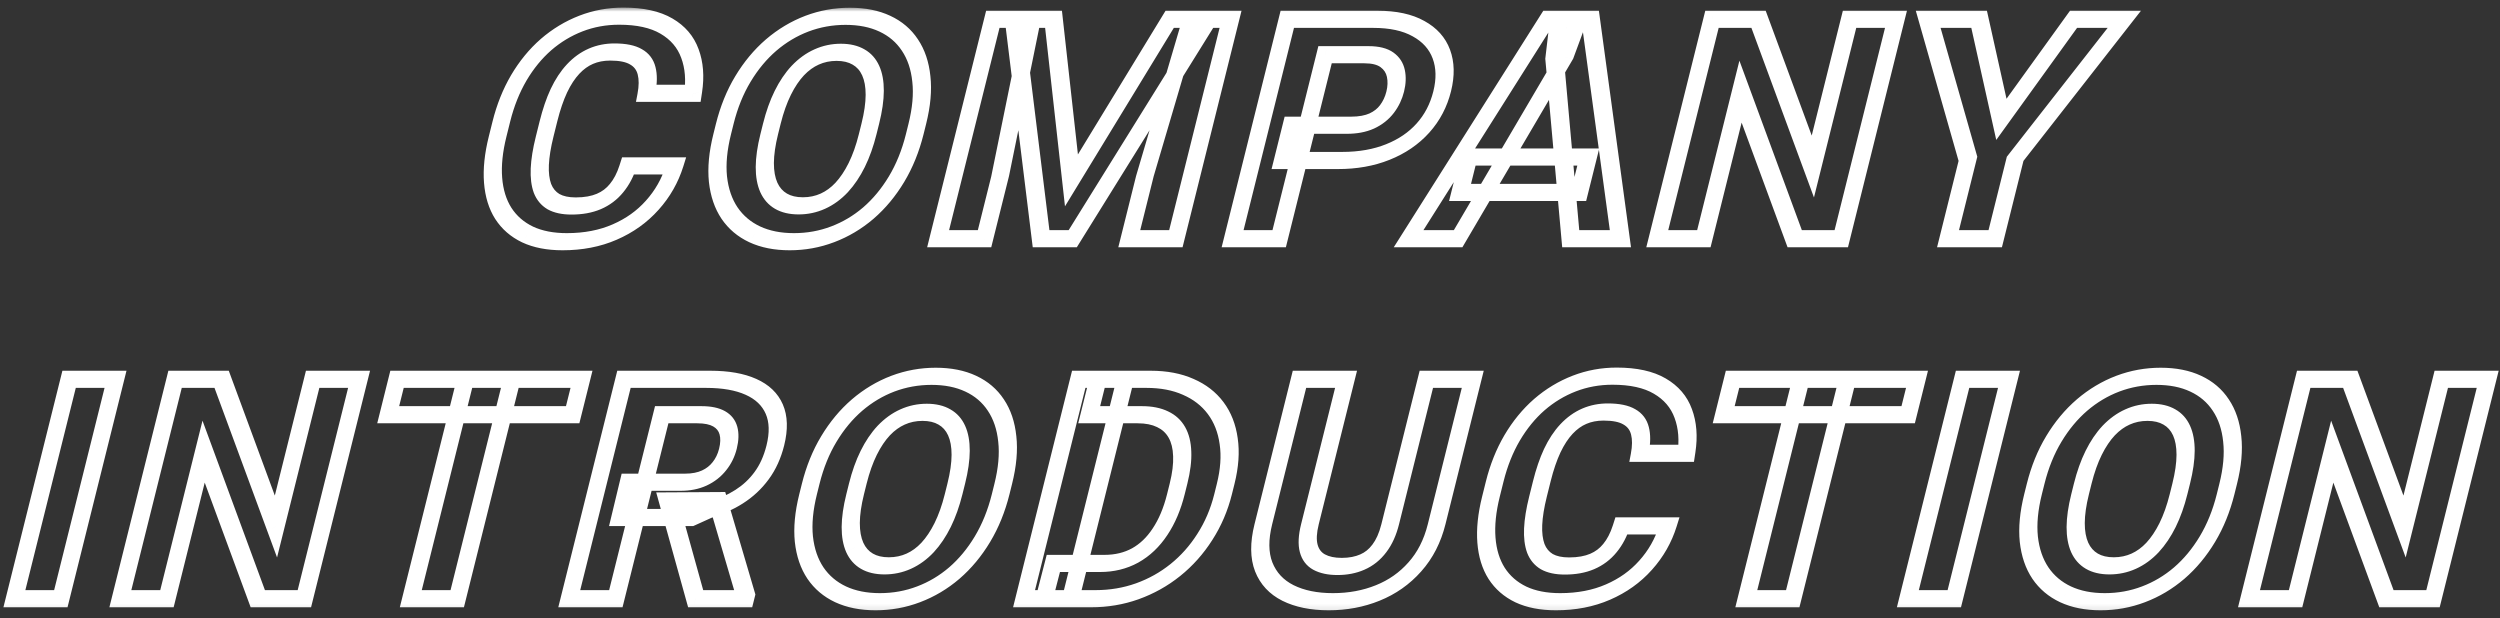
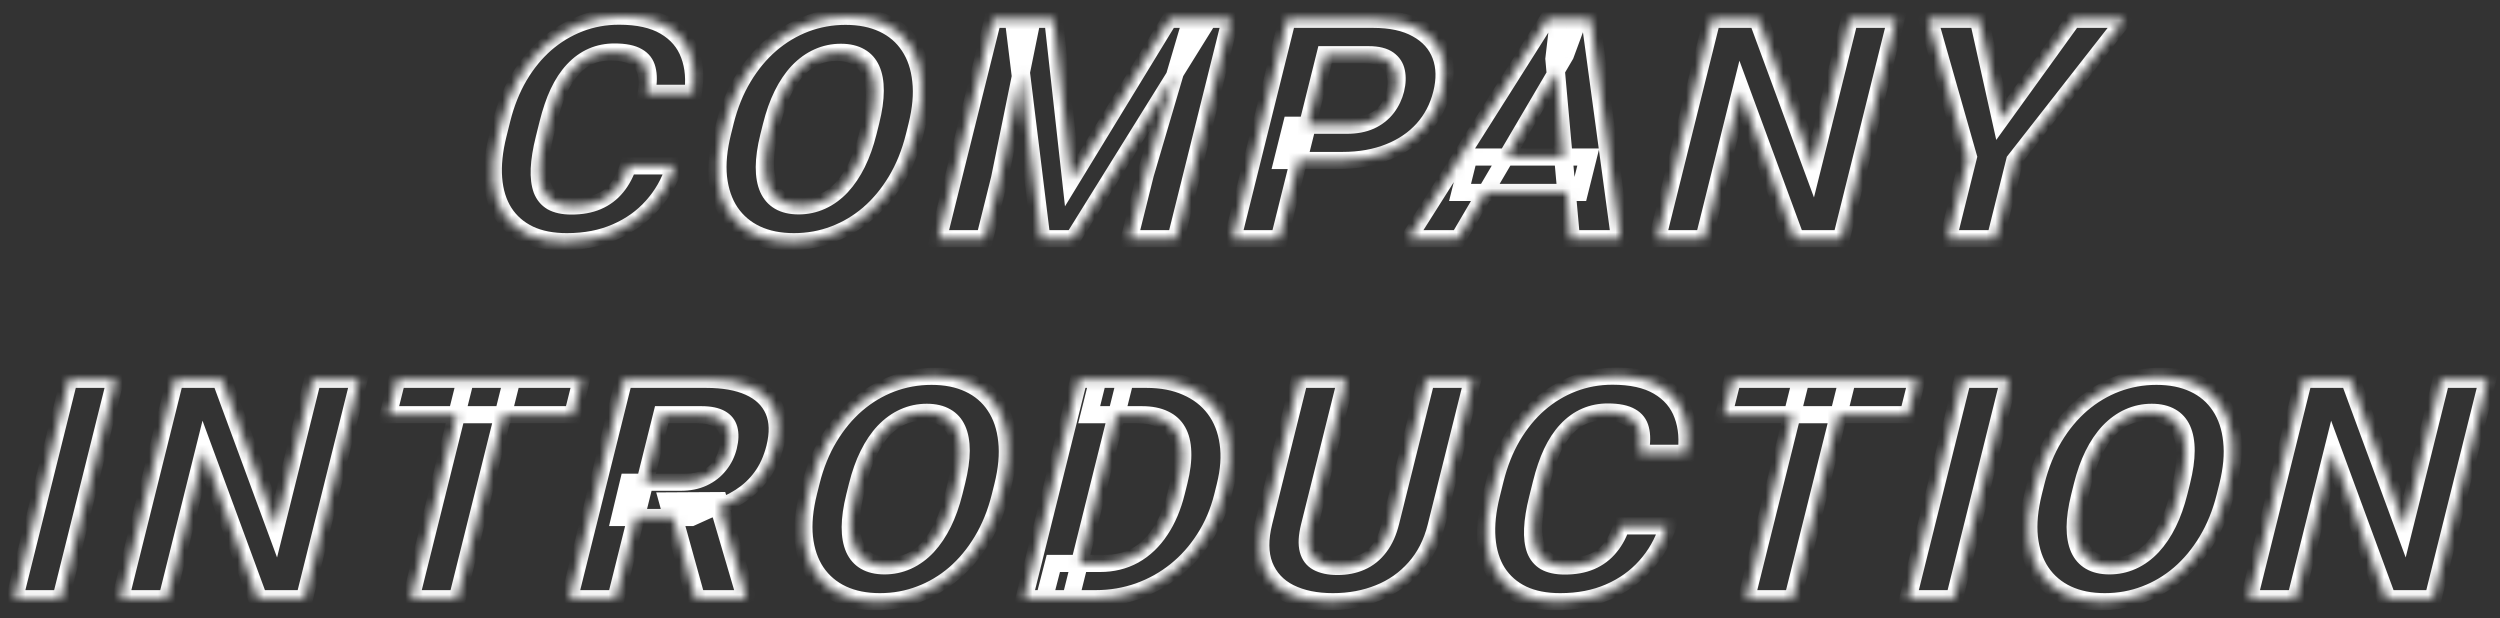
<svg xmlns="http://www.w3.org/2000/svg" width="283" height="70" viewBox="0 0 283 70" fill="none">
  <rect x="0" y="0" width="283" height="70" fill="#333333" stroke="none" />
  <mask id="path-1-outside-1_806_2645" maskUnits="userSpaceOnUse" x="-0.628" y="0.822" width="294.176" height="68.891" fill="black">
-     <rect fill="white" x="-0.628" y="0.822" width="294.176" height="68.891" />
    <path d="M71.11 18.782H76.366C75.844 20.453 74.999 21.937 73.832 23.233C72.677 24.53 71.259 25.542 69.578 26.269C67.908 26.997 66.024 27.361 63.926 27.361C62.286 27.361 60.883 27.088 59.718 26.542C58.557 25.985 57.642 25.189 56.974 24.154C56.318 23.12 55.932 21.869 55.818 20.402C55.703 18.935 55.872 17.292 56.326 15.473L56.755 13.75C57.209 11.931 57.865 10.288 58.723 8.821C59.595 7.343 60.623 6.086 61.807 5.052C63.003 4.017 64.32 3.221 65.76 2.664C67.2 2.107 68.722 1.828 70.328 1.828C72.46 1.828 74.166 2.203 75.444 2.954C76.733 3.704 77.618 4.739 78.097 6.058C78.589 7.377 78.707 8.878 78.451 10.561H73.178C73.369 9.56 73.375 8.713 73.196 8.019C73.02 7.314 72.619 6.786 71.992 6.433C71.38 6.069 70.487 5.887 69.316 5.887C68.437 5.887 67.629 6.047 66.894 6.365C66.158 6.683 65.487 7.167 64.88 7.815C64.273 8.463 63.735 9.282 63.266 10.271C62.811 11.249 62.419 12.397 62.09 13.716L61.652 15.473C61.332 16.758 61.149 17.889 61.105 18.867C61.063 19.834 61.164 20.652 61.407 21.323C61.664 21.983 62.078 22.483 62.649 22.824C63.235 23.154 63.997 23.319 64.934 23.319C66.036 23.319 66.987 23.148 67.787 22.807C68.586 22.466 69.257 21.96 69.8 21.289C70.354 20.618 70.791 19.782 71.11 18.782ZM103.839 14.023L103.546 15.2C103.075 17.087 102.389 18.782 101.487 20.283C100.586 21.784 99.523 23.063 98.298 24.12C97.076 25.166 95.728 25.968 94.253 26.525C92.79 27.082 91.25 27.361 89.633 27.361C88.027 27.361 86.626 27.082 85.429 26.525C84.244 25.968 83.295 25.166 82.583 24.12C81.874 23.063 81.437 21.784 81.272 20.283C81.119 18.782 81.278 17.087 81.749 15.2L82.042 14.023C82.516 12.124 83.202 10.43 84.1 8.94C85.002 7.439 86.065 6.16 87.29 5.103C88.526 4.045 89.876 3.238 91.339 2.681C92.814 2.124 94.354 1.845 95.959 1.845C97.576 1.845 98.978 2.124 100.163 2.681C101.36 3.238 102.307 4.045 103.005 5.103C103.714 6.16 104.145 7.439 104.298 8.94C104.465 10.43 104.312 12.124 103.839 14.023ZM98.219 15.2L98.521 13.989C98.85 12.67 99.016 11.51 99.02 10.51C99.023 9.509 98.87 8.668 98.559 7.985C98.249 7.303 97.791 6.791 97.184 6.45C96.581 6.098 95.834 5.922 94.943 5.922C94.052 5.922 93.217 6.098 92.438 6.45C91.673 6.791 90.966 7.303 90.315 7.985C89.676 8.668 89.109 9.509 88.614 10.51C88.118 11.51 87.706 12.67 87.377 13.989L87.075 15.2C86.749 16.508 86.583 17.667 86.576 18.679C86.573 19.68 86.725 20.527 87.033 21.221C87.343 21.903 87.8 22.42 88.404 22.773C89.007 23.125 89.754 23.302 90.645 23.302C91.535 23.302 92.37 23.125 93.15 22.773C93.929 22.42 94.638 21.903 95.277 21.221C95.919 20.527 96.487 19.68 96.983 18.679C97.481 17.667 97.893 16.508 98.219 15.2ZM114.795 2.186H119.26L121.288 20.419L132.409 2.186H136.873L121.436 27.02H117.85L114.795 2.186ZM112.387 2.186H116.834L113.212 19.959L111.451 27.02H106.195L112.387 2.186ZM134.834 2.186H139.299L133.108 27.02H127.834L129.595 19.959L134.834 2.186ZM151.705 18.168H145.183L146.178 14.177H152.7C153.707 14.177 154.567 14.017 155.28 13.699C155.995 13.369 156.571 12.915 157.008 12.335C157.446 11.755 157.756 11.101 157.937 10.373C158.121 9.634 158.146 8.946 158.012 8.309C157.878 7.673 157.543 7.161 157.006 6.774C156.47 6.388 155.698 6.194 154.69 6.194H149.996L144.804 27.02H139.531L145.722 2.186H155.689C157.693 2.186 159.322 2.539 160.576 3.244C161.844 3.937 162.706 4.898 163.162 6.126C163.617 7.354 163.648 8.758 163.254 10.339C162.854 11.942 162.128 13.329 161.074 14.501C160.02 15.672 158.693 16.576 157.093 17.213C155.505 17.849 153.708 18.168 151.705 18.168ZM177.155 6.433L165.061 27.02H159.454L175.155 2.186H178.723L177.155 6.433ZM177.805 27.02L175.96 6.433L176.456 2.186H180.059L183.43 27.02H177.805ZM179.794 17.775L178.794 21.784H165.277L166.276 17.775H179.794ZM214.625 2.186L208.433 27.02H203.16L197.027 10.373L192.877 27.02H187.603L193.795 2.186H199.068L205.214 18.85L209.369 2.186H214.625ZM224.036 2.186L226.556 13.511L234.724 2.186H240.472L228.114 17.98L225.86 27.02H220.517L222.77 17.98L218.271 2.186H224.036ZM13.077 42.939L6.886 67.772H1.63L7.821 42.939H13.077ZM40.647 42.939L34.455 67.772H29.182L23.049 51.126L18.898 67.772H13.625L19.817 42.939H25.09L31.236 59.602L35.391 42.939H40.647ZM57.951 42.939L51.759 67.772H46.503L52.695 42.939H57.951ZM65.826 42.939L64.826 46.947H43.944L44.943 42.939H65.826ZM70.632 42.939H80.177C82.133 42.939 83.744 43.223 85.009 43.791C86.285 44.36 87.165 45.201 87.649 46.316C88.133 47.43 88.172 48.8 87.767 50.426C87.435 51.757 86.916 52.899 86.209 53.855C85.516 54.798 84.669 55.589 83.666 56.225C82.678 56.851 81.575 57.351 80.357 57.726L78.474 58.579H70.177L71.137 54.588H77.307C78.233 54.588 79.04 54.429 79.729 54.11C80.418 53.792 80.985 53.349 81.432 52.78C81.89 52.211 82.213 51.552 82.4 50.801C82.598 50.005 82.617 49.318 82.457 48.738C82.297 48.158 81.945 47.714 81.4 47.407C80.856 47.1 80.115 46.947 79.177 46.947H74.906L69.713 67.772H64.44L70.632 42.939ZM78.748 67.772L75.672 56.703L81.253 56.669L84.451 67.533L84.391 67.772H78.748ZM113.566 54.776L113.273 55.952C112.802 57.84 112.116 59.534 111.215 61.035C110.313 62.536 109.25 63.815 108.025 64.873C106.804 65.919 105.455 66.72 103.98 67.278C102.517 67.835 100.977 68.113 99.36 68.113C97.754 68.113 96.353 67.835 95.156 67.278C93.971 66.72 93.022 65.919 92.31 64.873C91.601 63.815 91.165 62.536 91 61.035C90.847 59.534 91.005 57.84 91.476 55.952L91.769 54.776C92.243 52.877 92.929 51.182 93.828 49.693C94.729 48.192 95.792 46.913 97.017 45.855C98.253 44.798 99.603 43.99 101.066 43.433C102.541 42.876 104.081 42.598 105.687 42.598C107.304 42.598 108.705 42.876 109.89 43.433C111.087 43.99 112.034 44.798 112.732 45.855C113.441 46.913 113.872 48.192 114.025 49.693C114.193 51.182 114.04 52.877 113.566 54.776ZM107.947 55.952L108.249 54.741C108.577 53.422 108.744 52.263 108.747 51.262C108.75 50.261 108.597 49.42 108.286 48.738C107.976 48.056 107.518 47.544 106.911 47.203C106.308 46.85 105.561 46.674 104.67 46.674C103.78 46.674 102.945 46.85 102.165 47.203C101.401 47.544 100.693 48.056 100.042 48.738C99.403 49.42 98.836 50.261 98.341 51.262C97.845 52.263 97.433 53.422 97.104 54.741L96.802 55.952C96.476 57.26 96.31 58.42 96.304 59.432C96.3 60.432 96.452 61.279 96.76 61.973C97.07 62.655 97.527 63.173 98.131 63.525C98.734 63.878 99.481 64.054 100.372 64.054C101.263 64.054 102.098 63.878 102.877 63.525C103.656 63.173 104.365 62.655 105.004 61.973C105.646 61.279 106.214 60.432 106.71 59.432C107.208 58.42 107.621 57.26 107.947 55.952ZM123.78 67.772H118.208L119.238 63.781H124.775C126.158 63.781 127.399 63.48 128.499 62.877C129.601 62.263 130.538 61.37 131.311 60.199C132.095 59.028 132.694 57.612 133.108 55.952L133.41 54.741C133.727 53.468 133.866 52.348 133.826 51.381C133.797 50.415 133.596 49.602 133.221 48.942C132.846 48.283 132.308 47.788 131.605 47.459C130.905 47.117 130.045 46.947 129.025 46.947H123.295L124.294 42.939H130.025C131.735 42.939 133.229 43.223 134.505 43.791C135.796 44.349 136.832 45.15 137.615 46.196C138.397 47.242 138.888 48.493 139.087 49.949C139.301 51.393 139.187 53.002 138.745 54.776L138.452 55.952C138.012 57.715 137.324 59.324 136.387 60.779C135.462 62.235 134.347 63.485 133.043 64.531C131.754 65.566 130.318 66.368 128.735 66.936C127.166 67.494 125.514 67.772 123.78 67.772ZM127.388 42.939L121.196 67.772H115.923L122.114 42.939H127.388ZM161.461 42.939H166.717L162.626 59.346C162.15 61.257 161.327 62.866 160.157 64.173C158.999 65.481 157.599 66.465 155.958 67.124C154.329 67.784 152.559 68.113 150.649 68.113C148.739 68.113 147.122 67.784 145.798 67.124C144.486 66.465 143.571 65.481 143.054 64.173C142.548 62.866 142.533 61.257 143.009 59.346L147.1 42.939H152.373L148.282 59.346C148.005 60.461 147.959 61.37 148.147 62.075C148.334 62.781 148.727 63.298 149.324 63.628C149.934 63.957 150.707 64.122 151.644 64.122C152.605 64.122 153.461 63.957 154.211 63.628C154.973 63.298 155.618 62.781 156.145 62.075C156.684 61.37 157.092 60.461 157.37 59.346L161.461 42.939ZM183.557 59.534H188.813C188.291 61.206 187.446 62.69 186.279 63.986C185.124 65.282 183.706 66.294 182.024 67.022C180.355 67.749 178.471 68.113 176.373 68.113C174.733 68.113 173.33 67.84 172.165 67.295C171.003 66.737 170.088 65.942 169.421 64.907C168.765 63.872 168.379 62.621 168.264 61.154C168.15 59.688 168.319 58.045 168.773 56.225L169.202 54.503C169.656 52.683 170.312 51.04 171.169 49.573C172.042 48.095 173.07 46.839 174.254 45.804C175.449 44.769 176.767 43.973 178.207 43.416C179.646 42.859 181.169 42.581 182.774 42.581C184.907 42.581 186.612 42.956 187.89 43.706C189.18 44.457 190.064 45.491 190.544 46.81C191.035 48.129 191.153 49.63 190.898 51.313H185.624C185.815 50.312 185.821 49.465 185.643 48.772C185.467 48.067 185.066 47.538 184.439 47.186C183.826 46.822 182.934 46.64 181.762 46.64C180.883 46.64 180.076 46.799 179.34 47.117C178.605 47.436 177.934 47.919 177.327 48.567C176.72 49.215 176.182 50.034 175.712 51.023C175.258 52.001 174.866 53.15 174.537 54.468L174.099 56.225C173.779 57.51 173.596 58.642 173.551 59.619C173.51 60.586 173.61 61.405 173.853 62.075C174.111 62.735 174.525 63.235 175.096 63.576C175.682 63.906 176.444 64.071 177.381 64.071C178.483 64.071 179.433 63.901 180.233 63.559C181.033 63.218 181.704 62.712 182.246 62.041C182.8 61.37 183.237 60.535 183.557 59.534ZM209.13 42.939L202.938 67.772H197.682L203.874 42.939H209.13ZM217.005 42.939L216.005 46.947H195.122L196.122 42.939H217.005ZM227.418 42.939L221.226 67.772H215.97L222.162 42.939H227.418ZM252.229 54.776L251.936 55.952C251.465 57.84 250.779 59.534 249.878 61.035C248.976 62.536 247.913 63.815 246.689 64.873C245.467 65.919 244.118 66.72 242.644 67.278C241.181 67.835 239.64 68.113 238.023 68.113C236.418 68.113 235.016 67.835 233.819 67.278C232.634 66.72 231.686 65.919 230.974 64.873C230.265 63.815 229.828 62.536 229.663 61.035C229.51 59.534 229.669 57.84 230.139 55.952L230.433 54.776C230.906 52.877 231.592 51.182 232.491 49.693C233.392 48.192 234.456 46.913 235.68 45.855C236.916 44.798 238.266 43.99 239.729 43.433C241.204 42.876 242.744 42.598 244.35 42.598C245.967 42.598 247.368 42.876 248.554 43.433C249.751 43.99 250.698 44.798 251.395 45.855C252.104 46.913 252.535 48.192 252.688 49.693C252.856 51.182 252.703 52.877 252.229 54.776ZM246.61 55.952L246.912 54.741C247.241 53.422 247.407 52.263 247.41 51.262C247.414 50.261 247.26 49.42 246.95 48.738C246.639 48.056 246.181 47.544 245.575 47.203C244.971 46.85 244.224 46.674 243.333 46.674C242.443 46.674 241.608 46.85 240.829 47.203C240.064 47.544 239.356 48.056 238.706 48.738C238.067 49.42 237.5 50.261 237.004 51.262C236.508 52.263 236.096 53.422 235.767 54.741L235.465 55.952C235.139 57.26 234.973 58.42 234.967 59.432C234.964 60.432 235.116 61.279 235.423 61.973C235.734 62.655 236.191 63.173 236.794 63.525C237.398 63.878 238.145 64.054 239.035 64.054C239.926 64.054 240.761 63.878 241.54 63.525C242.319 63.173 243.028 62.655 243.667 61.973C244.309 61.279 244.878 60.432 245.373 59.432C245.872 58.42 246.284 57.26 246.61 55.952ZM281.608 42.939L275.416 67.772H270.143L264.01 51.126L259.859 67.772H254.586L260.778 42.939H266.051L272.197 59.602L276.352 42.939H281.608Z" />
  </mask>
  <path d="M71.11 18.782L71.352 17.811H70.418L70.129 18.716L71.11 18.782ZM76.366 18.782L77.35 18.841L77.671 17.811H76.608L76.366 18.782ZM73.832 23.233L73.116 22.715L73.112 22.72L73.832 23.233ZM69.578 26.269L69.347 25.401L69.344 25.403L69.578 26.269ZM59.718 26.542L59.093 27.43L59.099 27.433L59.718 26.542ZM56.974 24.154L56.057 24.786L56.06 24.79L56.974 24.154ZM58.723 8.821L57.849 8.516L57.847 8.521L58.723 8.821ZM61.807 5.052L61.216 4.411L61.211 4.416L61.807 5.052ZM75.444 2.954L74.763 3.812L74.765 3.813L75.444 2.954ZM78.097 6.058L77.114 6.554L77.116 6.559L78.097 6.058ZM78.451 10.561L78.209 11.531H79.308L79.469 10.469L78.451 10.561ZM73.178 10.561L72.166 10.616L71.991 11.531H72.936L73.178 10.561ZM73.196 8.019L72.191 8.442L72.192 8.448L73.196 8.019ZM71.992 6.433L71.308 7.289L71.316 7.294L71.323 7.298L71.992 6.433ZM63.266 10.271L62.34 10.064L62.336 10.072L63.266 10.271ZM61.105 18.867L60.077 19.055L60.077 19.057L61.105 18.867ZM61.407 21.323L60.423 21.818L60.426 21.826L60.429 21.835L61.407 21.323ZM62.649 22.824L61.964 23.679L61.972 23.684L61.98 23.689L62.649 22.824ZM69.8 21.289L69.045 20.815L69.036 20.826L69.8 21.289ZM70.868 19.752H76.124L76.608 17.811H71.352L70.868 19.752ZM75.383 18.722C74.907 20.246 74.148 21.57 73.116 22.715L74.549 23.752C75.851 22.305 76.781 20.66 77.35 18.841L75.383 18.722ZM73.112 22.72C72.101 23.855 70.856 24.748 69.347 25.401L69.808 27.137C71.662 26.335 73.254 25.205 74.553 23.746L73.112 22.72ZM69.344 25.403C67.866 26.047 66.149 26.391 64.168 26.391L63.684 28.331C65.899 28.331 67.95 27.947 69.811 27.136L69.344 25.403ZM64.168 26.391C62.643 26.391 61.374 26.137 60.337 25.652L59.099 27.433C60.393 28.039 61.929 28.331 63.684 28.331L64.168 26.391ZM60.344 25.654C59.301 25.155 58.485 24.444 57.888 23.518L56.06 24.79C56.798 25.934 57.812 26.815 59.093 27.43L60.344 25.654ZM57.891 23.523C57.305 22.599 56.95 21.467 56.844 20.108L54.791 20.696C54.915 22.271 55.331 23.64 56.057 24.786L57.891 23.523ZM56.844 20.108C56.738 18.752 56.893 17.21 57.326 15.473H55.326C54.852 17.374 54.668 19.119 54.791 20.696L56.844 20.108ZM57.326 15.473L57.755 13.75H55.755L55.326 15.473H57.326ZM57.755 13.75C58.188 12.015 58.807 10.476 59.599 9.121L57.847 8.521C56.923 10.1 56.23 11.847 55.755 13.75H57.755ZM59.596 9.126C60.407 7.753 61.345 6.613 62.404 5.688L61.211 4.416C59.902 5.56 58.784 6.933 57.849 8.516L59.596 9.126ZM62.398 5.692C63.471 4.764 64.65 4.052 65.942 3.551L65.577 1.776C63.991 2.39 62.534 3.27 61.216 4.411L62.398 5.692ZM65.942 3.551C67.224 3.055 68.601 2.798 70.086 2.798L70.57 0.858C68.843 0.858 67.175 1.158 65.577 1.776L65.942 3.551ZM70.086 2.798C72.101 2.798 73.641 3.153 74.763 3.812L76.124 2.096C74.69 1.253 72.82 0.858 70.57 0.858L70.086 2.798ZM74.765 3.813C75.919 4.485 76.694 5.398 77.114 6.554L79.08 5.562C78.541 4.08 77.546 2.923 76.122 2.094L74.765 3.813ZM77.116 6.559C77.557 7.742 77.668 9.1 77.433 10.652L79.469 10.469C79.745 8.656 79.621 7.012 79.078 5.557L77.116 6.559ZM78.693 9.59H73.42L72.936 11.531H78.209L78.693 9.59ZM74.19 10.506C74.398 9.412 74.416 8.43 74.2 7.591L72.192 8.448C72.333 8.996 72.339 9.708 72.166 10.616L74.19 10.506ZM74.202 7.597C73.979 6.702 73.46 6.017 72.661 5.568L71.323 7.298C71.778 7.554 72.062 7.927 72.191 8.442L74.202 7.597ZM72.676 5.577C71.892 5.111 70.822 4.917 69.558 4.917L69.074 6.858C70.153 6.858 70.867 7.027 71.308 7.289L72.676 5.577ZM69.558 4.917C68.554 4.917 67.582 5.099 66.663 5.497L67.125 7.233C67.677 6.994 68.32 6.858 69.074 6.858L69.558 4.917ZM66.663 5.497C65.737 5.898 64.908 6.501 64.182 7.277L65.578 8.353C66.066 7.832 66.58 7.469 67.125 7.233L66.663 5.497ZM64.182 7.277C63.457 8.05 62.85 8.99 62.34 10.064L64.191 10.478C64.62 9.573 65.089 8.875 65.578 8.353L64.182 7.277ZM62.336 10.072C61.843 11.132 61.431 12.35 61.09 13.716H63.09C63.407 12.444 63.778 11.365 64.195 10.47L62.336 10.072ZM61.09 13.716L60.652 15.473H62.652L63.09 13.716H61.09ZM60.652 15.473C60.32 16.804 60.125 18 60.077 19.055L62.133 18.679C62.174 17.778 62.343 16.712 62.652 15.473H60.652ZM60.077 19.057C60.032 20.104 60.138 21.032 60.423 21.818L62.39 20.828C62.189 20.273 62.094 19.563 62.133 18.677L60.077 19.057ZM60.429 21.835C60.739 22.628 61.248 23.252 61.964 23.679L63.335 21.969C62.908 21.714 62.589 21.337 62.384 20.811L60.429 21.835ZM61.98 23.689C62.716 24.103 63.636 24.289 64.692 24.289L65.176 22.348C64.358 22.348 63.754 22.204 63.319 21.959L61.98 23.689ZM64.692 24.289C65.892 24.289 67.01 24.104 68.011 23.678L67.562 21.936C66.963 22.192 66.18 22.348 65.176 22.348L64.692 24.289ZM68.011 23.678C69.016 23.249 69.876 22.602 70.563 21.752L69.036 20.826C68.639 21.318 68.157 21.683 67.562 21.936L68.011 23.678ZM70.554 21.763C71.238 20.934 71.739 19.95 72.092 18.848L70.129 18.716C69.842 19.615 69.469 20.302 69.045 20.815L70.554 21.763ZM98.298 24.12L98.884 24.766L98.888 24.762L98.298 24.12ZM94.253 26.525L94.081 25.634L94.077 25.635L94.253 26.525ZM85.429 26.525L84.809 27.415L84.812 27.417L85.429 26.525ZM82.583 24.12L81.676 24.766L81.679 24.77L82.583 24.12ZM81.272 20.283L80.248 20.596L80.249 20.602L81.272 20.283ZM84.1 8.94L84.968 9.256L84.969 9.254L84.1 8.94ZM87.29 5.103L86.705 4.457L86.7 4.461L87.29 5.103ZM91.339 2.681L91.166 1.789L91.163 1.791L91.339 2.681ZM100.163 2.681L99.543 3.571L99.546 3.572L100.163 2.681ZM103.005 5.103L102.094 5.745L102.097 5.749L103.005 5.103ZM104.298 8.94L103.273 9.254L103.274 9.262L104.298 8.94ZM97.184 6.45L96.505 7.309L96.515 7.315L97.184 6.45ZM92.438 6.45L92.683 7.312L92.689 7.309L92.438 6.45ZM90.315 7.985L89.626 7.438L89.617 7.447L90.315 7.985ZM86.576 18.679L85.548 18.902L85.548 18.905L86.576 18.679ZM87.033 21.221L86.068 21.762L86.071 21.768L87.033 21.221ZM95.277 21.221L95.975 21.759L95.981 21.753L95.277 21.221ZM96.983 18.679L97.899 18.905L97.9 18.902L96.983 18.679ZM102.839 14.023L102.546 15.2H104.546L104.839 14.023H102.839ZM102.546 15.2C102.097 17.001 101.45 18.587 100.619 19.97L102.356 20.596C103.328 18.977 104.053 17.174 104.546 15.2H102.546ZM100.619 19.97C99.781 21.364 98.808 22.528 97.708 23.479L98.888 24.762C100.237 23.597 101.391 22.203 102.356 20.596L100.619 19.97ZM97.713 23.475C96.615 24.414 95.408 25.132 94.081 25.634L94.426 27.417C96.048 26.804 97.537 25.919 98.884 24.766L97.713 23.475ZM94.077 25.635C92.769 26.133 91.371 26.391 89.875 26.391L89.391 28.331C91.128 28.331 92.811 28.031 94.429 27.415L94.077 25.635ZM89.875 26.391C88.391 26.391 87.12 26.134 86.046 25.634L84.812 27.417C86.132 28.031 87.664 28.331 89.391 28.331L89.875 26.391ZM86.049 25.635C84.982 25.133 84.13 24.414 83.488 23.47L81.679 24.77C82.46 25.919 83.506 26.803 84.809 27.415L86.049 25.635ZM83.49 23.474C82.853 22.523 82.45 21.358 82.296 19.963L80.249 20.602C80.425 22.209 80.896 23.603 81.676 24.766L83.49 23.474ZM82.297 19.97C82.156 18.587 82.3 17.001 82.749 15.2H80.749C80.257 17.174 80.083 18.977 80.248 20.596L82.297 19.97ZM82.749 15.2L83.042 14.023H81.042L80.749 15.2H82.749ZM83.042 14.023C83.494 12.21 84.141 10.625 84.968 9.256L83.233 8.625C82.262 10.235 81.537 12.038 81.042 14.023H83.042ZM84.969 9.254C85.807 7.859 86.779 6.695 87.88 5.745L86.7 4.461C85.351 5.626 84.197 7.02 83.232 8.627L84.969 9.254ZM87.875 5.749C88.99 4.795 90.2 4.072 91.515 3.571L91.163 1.791C89.551 2.404 88.062 3.296 86.705 4.457L87.875 5.749ZM91.511 3.572C92.835 3.072 94.234 2.815 95.717 2.815L96.201 0.875C94.474 0.875 92.793 1.175 91.166 1.789L91.511 3.572ZM95.717 2.815C97.214 2.815 98.483 3.073 99.543 3.571L100.783 1.791C99.472 1.175 97.939 0.875 96.201 0.875L95.717 2.815ZM99.546 3.572C100.621 4.073 101.468 4.795 102.094 5.745L103.915 4.461C103.146 3.296 102.099 2.403 100.78 1.789L99.546 3.572ZM102.097 5.749C102.734 6.699 103.131 7.861 103.273 9.254L105.322 8.627C105.158 7.018 104.693 5.622 103.912 4.457L102.097 5.749ZM103.274 9.262C103.428 10.63 103.291 12.212 102.839 14.023H104.839C105.334 12.036 105.503 10.23 105.321 8.619L103.274 9.262ZM99.219 15.2L99.521 13.989H97.521L97.219 15.2H99.219ZM99.521 13.989C99.864 12.614 100.045 11.376 100.049 10.284L97.991 10.735C97.988 11.644 97.836 12.726 97.521 13.989H99.521ZM100.049 10.284C100.052 9.196 99.886 8.239 99.521 7.438L97.597 8.533C97.854 9.096 97.994 9.822 97.991 10.735L100.049 10.284ZM99.521 7.438C99.156 6.635 98.603 6.007 97.853 5.585L96.515 7.315C96.978 7.575 97.342 7.971 97.597 8.533L99.521 7.438ZM97.864 5.591C97.118 5.156 96.215 4.951 95.185 4.951L94.701 6.892C95.453 6.892 96.043 7.04 96.505 7.309L97.864 5.591ZM95.185 4.951C94.155 4.951 93.15 5.156 92.187 5.591L92.689 7.309C93.285 7.04 93.95 6.892 94.701 6.892L95.185 4.951ZM92.194 5.588C91.245 6.011 90.388 6.638 89.626 7.438L91.004 8.533C91.543 7.968 92.101 7.571 92.683 7.312L92.194 5.588ZM89.617 7.447C88.87 8.246 88.234 9.199 87.697 10.284L89.53 10.735C89.984 9.819 90.483 9.089 91.013 8.524L89.617 7.447ZM87.697 10.284C87.156 11.376 86.72 12.614 86.377 13.989H88.377C88.692 12.726 89.08 11.644 89.53 10.735L87.697 10.284ZM86.377 13.989L86.075 15.2H88.075L88.377 13.989H86.377ZM86.075 15.2C85.735 16.564 85.555 17.801 85.548 18.902L87.605 18.457C87.611 17.534 87.763 16.451 88.075 15.2H86.075ZM85.548 18.905C85.544 19.993 85.709 20.953 86.068 21.762L87.998 20.68C87.741 20.101 87.602 19.367 87.605 18.454L85.548 18.905ZM86.071 21.768C86.435 22.569 86.983 23.199 87.724 23.632L89.083 21.914C88.617 21.642 88.251 21.237 87.995 20.673L86.071 21.768ZM87.724 23.632C88.47 24.067 89.373 24.272 90.403 24.272L90.887 22.331C90.135 22.331 89.545 22.183 89.083 21.914L87.724 23.632ZM90.403 24.272C91.433 24.272 92.438 24.067 93.401 23.632L92.899 21.914C92.302 22.183 91.638 22.331 90.887 22.331L90.403 24.272ZM93.401 23.632C94.36 23.198 95.22 22.565 95.975 21.759L94.579 20.683C94.056 21.241 93.498 21.643 92.899 21.914L93.401 23.632ZM95.981 21.753C96.727 20.946 97.362 19.989 97.899 18.905L96.066 18.454C95.612 19.371 95.11 20.108 94.573 20.689L95.981 21.753ZM97.9 18.902C98.443 17.801 98.879 16.564 99.219 15.2H97.219C96.908 16.451 96.52 17.534 96.065 18.457L97.9 18.902ZM114.795 2.186L115.037 1.216H113.613L113.773 2.516L114.795 2.186ZM119.26 2.186L120.284 1.866L120.212 1.216H119.502L119.26 2.186ZM121.288 20.419L120.265 20.739L120.556 23.357L122.152 20.739L121.288 20.419ZM132.409 2.186L132.651 1.216H131.941L131.545 1.866L132.409 2.186ZM136.873 2.186L137.732 2.516L138.54 1.216H137.115L136.873 2.186ZM121.436 27.02L121.194 27.99H121.896L122.294 27.349L121.436 27.02ZM117.85 27.02L116.827 27.349L116.906 27.99H117.608L117.85 27.02ZM112.387 2.186L112.629 1.216H111.629L111.387 2.186H112.387ZM116.834 2.186L117.844 2.143L118.033 1.216H117.076L116.834 2.186ZM113.212 19.959H114.212L114.217 19.937L114.222 19.916L113.212 19.959ZM111.451 27.02L111.209 27.99H112.209L112.451 27.02H111.451ZM106.195 27.02H105.195L104.954 27.99H105.954L106.195 27.02ZM134.834 2.186L135.076 1.216H134.12L133.846 2.143L134.834 2.186ZM139.299 2.186H140.299L140.541 1.216H139.541L139.299 2.186ZM133.108 27.02L132.866 27.99H133.866L134.108 27.02H133.108ZM127.834 27.02H126.834L126.592 27.99H127.592L127.834 27.02ZM129.595 19.959L128.606 19.916L128.6 19.937L128.595 19.959H129.595ZM114.553 3.157H119.018L119.502 1.216H115.037L114.553 3.157ZM118.236 2.507L120.265 20.739L122.312 20.099L120.284 1.866L118.236 2.507ZM122.152 20.739L133.273 2.507L131.545 1.866L120.424 20.099L122.152 20.739ZM132.167 3.157H136.632L137.115 1.216H132.651L132.167 3.157ZM136.015 1.857L120.577 26.69L122.294 27.349L137.732 2.516L136.015 1.857ZM121.678 26.049H118.092L117.608 27.99H121.194L121.678 26.049ZM118.872 26.69L115.818 1.857L113.773 2.516L116.827 27.349L118.872 26.69ZM112.145 3.157H116.593L117.076 1.216H112.629L112.145 3.157ZM115.825 2.229L112.202 20.001L114.222 19.916L117.844 2.143L115.825 2.229ZM112.212 19.959L110.451 27.02H112.451L114.212 19.959H112.212ZM111.693 26.049H106.437L105.954 27.99H111.209L111.693 26.049ZM107.195 27.02L113.387 2.186H111.387L105.195 27.02H107.195ZM134.593 3.157H139.057L139.541 1.216H135.076L134.593 3.157ZM138.299 2.186L132.108 27.02H134.108L140.299 2.186H138.299ZM133.35 26.049H128.076L127.592 27.99H132.866L133.35 26.049ZM128.834 27.02L130.595 19.959H128.595L126.834 27.02H128.834ZM130.583 20.001L135.823 2.229L133.846 2.143L128.606 19.916L130.583 20.001ZM145.183 18.168H144.183L143.941 19.138H144.941L145.183 18.168ZM146.178 14.177L146.42 13.206H145.42L145.178 14.177H146.178ZM155.28 13.699L155.525 14.56L155.532 14.557L155.54 14.554L155.28 13.699ZM149.996 6.194L150.238 5.224H149.238L148.996 6.194H149.996ZM144.804 27.02L144.562 27.99H145.562L145.804 27.02H144.804ZM139.531 27.02H138.531L138.289 27.99H139.289L139.531 27.02ZM145.722 2.186L145.964 1.216H144.964L144.722 2.186H145.722ZM160.576 3.244L159.907 4.109L159.915 4.113L160.576 3.244ZM157.093 17.213L156.899 16.329L156.896 16.331L157.093 17.213ZM151.946 17.197H145.425L144.941 19.138H151.463L151.946 17.197ZM146.183 18.168L147.178 14.177H145.178L144.183 18.168H146.183ZM145.936 15.147H152.458L152.942 13.206H146.42L145.936 15.147ZM152.458 15.147C153.563 15.147 154.601 14.974 155.525 14.56L155.034 12.838C154.534 13.061 153.851 13.206 152.942 13.206L152.458 15.147ZM155.54 14.554C156.445 14.136 157.214 13.538 157.8 12.762L156.217 11.908C155.928 12.291 155.544 12.602 155.02 12.844L155.54 14.554ZM157.8 12.762C158.35 12.033 158.723 11.23 158.937 10.373H156.937C156.788 10.972 156.542 11.476 156.217 11.908L157.8 12.762ZM158.937 10.373C159.153 9.506 159.186 8.682 159.024 7.914L157 8.705C157.107 9.21 157.089 9.762 156.937 10.373H158.937ZM159.024 7.914C158.851 7.094 158.416 6.438 157.744 5.953L156.269 7.595C156.669 7.884 156.905 8.251 157 8.705L159.024 7.914ZM157.744 5.953C157.033 5.441 156.064 5.224 154.932 5.224L154.448 7.165C155.331 7.165 155.907 7.335 156.269 7.595L157.744 5.953ZM154.932 5.224H150.238L149.755 7.165H154.448L154.932 5.224ZM148.996 6.194L143.804 27.02H145.804L150.996 6.194H148.996ZM145.046 26.049H139.773L139.289 27.99H144.562L145.046 26.049ZM140.531 27.02L146.722 2.186H144.722L138.531 27.02H140.531ZM145.48 3.157H155.447L155.931 1.216H145.964L145.48 3.157ZM155.447 3.157C157.332 3.157 158.803 3.488 159.907 4.109L161.245 2.379C159.841 1.589 158.054 1.216 155.931 1.216L155.447 3.157ZM159.915 4.113C161.047 4.732 161.789 5.571 162.18 6.627L164.143 5.626C163.624 4.225 162.642 3.143 161.237 2.374L159.915 4.113ZM162.18 6.627C162.574 7.688 162.609 8.916 162.254 10.339H164.254C164.687 8.601 164.661 7.02 164.143 5.626L162.18 6.627ZM162.254 10.339C161.893 11.789 161.251 12.99 160.357 13.983L161.79 15.018C163.005 13.669 163.816 12.096 164.254 10.339H162.254ZM160.357 13.983C159.463 14.977 158.324 15.762 156.899 16.329L157.287 18.096C159.062 17.389 160.577 16.367 161.79 15.018L160.357 13.983ZM156.896 16.331C155.487 16.895 153.844 17.197 151.946 17.197L151.463 19.138C153.572 19.138 155.522 18.803 157.29 18.094L156.896 16.331ZM177.155 6.433L178.03 6.736L178.084 6.643L178.12 6.545L177.155 6.433ZM165.061 27.02L164.819 27.99H165.544L165.936 27.322L165.061 27.02ZM159.454 27.02L158.601 26.682L157.773 27.99H159.212L159.454 27.02ZM175.155 2.186L175.397 1.216H174.702L174.302 1.848L175.155 2.186ZM178.723 2.186L179.689 2.299L180.089 1.216H178.965L178.723 2.186ZM177.805 27.02L176.78 27.323L176.84 27.99H177.563L177.805 27.02ZM175.96 6.433L174.937 6.557L174.926 6.649L174.934 6.736L175.96 6.433ZM176.456 2.186L176.698 1.216H175.561L175.433 2.31L176.456 2.186ZM180.059 2.186L181.081 1.847L180.995 1.216H180.301L180.059 2.186ZM183.43 27.02L183.188 27.99H184.629L184.452 26.68L183.43 27.02ZM179.794 17.775H180.794L181.036 16.805H180.036L179.794 17.775ZM178.794 21.784L178.552 22.754H179.552L179.794 21.784H178.794ZM165.277 21.784H164.277L164.035 22.754H165.035L165.277 21.784ZM166.276 17.775L166.518 16.805H165.518L165.276 17.775H166.276ZM176.28 6.131L164.186 26.717L165.936 27.322L178.03 6.736L176.28 6.131ZM165.303 26.049H159.696L159.212 27.99H164.819L165.303 26.049ZM160.307 27.358L176.008 2.524L174.302 1.848L158.601 26.682L160.307 27.358ZM174.913 3.157H178.482L178.965 1.216H175.397L174.913 3.157ZM177.758 2.074L176.19 6.321L178.12 6.545L179.689 2.299L177.758 2.074ZM178.831 26.717L176.985 6.13L174.934 6.736L176.78 27.323L178.831 26.717ZM176.982 6.31L177.479 2.063L175.433 2.31L174.937 6.557L176.982 6.31ZM176.214 3.157H179.818L180.301 1.216H176.698L176.214 3.157ZM179.038 2.526L182.409 27.359L184.452 26.68L181.081 1.847L179.038 2.526ZM183.672 26.049H178.047L177.563 27.99H183.188L183.672 26.049ZM178.794 17.775L177.794 21.784H179.794L180.794 17.775H178.794ZM179.036 20.813H165.519L165.035 22.754H178.552L179.036 20.813ZM166.277 21.784L167.276 17.775H165.276L164.277 21.784H166.277ZM166.034 18.746H179.552L180.036 16.805H166.518L166.034 18.746ZM214.625 2.186H215.625L215.867 1.216H214.867L214.625 2.186ZM208.433 27.02L208.191 27.99H209.191L209.433 27.02H208.433ZM203.16 27.02L202.178 27.519L202.352 27.99H202.918L203.16 27.02ZM197.027 10.373L198.009 9.874L196.901 6.867L196.027 10.373H197.027ZM192.877 27.02L192.635 27.99H193.635L193.877 27.02H192.877ZM187.603 27.02H186.603L186.361 27.99H187.361L187.603 27.02ZM193.795 2.186L194.037 1.216H193.037L192.795 2.186H193.795ZM199.068 2.186L200.05 1.687L199.877 1.216H199.31L199.068 2.186ZM205.214 18.85L204.232 19.349L205.341 22.354L206.214 18.85H205.214ZM209.369 2.186L209.611 1.216H208.611L208.369 2.186H209.369ZM213.625 2.186L207.433 27.02H209.433L215.625 2.186H213.625ZM208.675 26.049H203.402L202.918 27.99H208.191L208.675 26.049ZM204.142 26.521L198.009 9.874L196.045 10.872L202.178 27.519L204.142 26.521ZM196.027 10.373L191.877 27.02H193.877L198.027 10.373H196.027ZM193.119 26.049H187.845L187.361 27.99H192.635L193.119 26.049ZM188.603 27.02L194.795 2.186H192.795L186.603 27.02H188.603ZM193.553 3.157H198.826L199.31 1.216H194.037L193.553 3.157ZM198.086 2.685L204.232 19.349L206.196 18.351L200.05 1.687L198.086 2.685ZM206.214 18.85L210.369 2.186H208.369L204.214 18.85H206.214ZM209.127 3.157H214.383L214.867 1.216H209.611L209.127 3.157ZM224.036 2.186L225.046 1.782L224.92 1.216H224.278L224.036 2.186ZM226.556 13.511L225.547 13.915L225.975 15.842L227.365 13.915L226.556 13.511ZM234.724 2.186L234.966 1.216H234.324L233.915 1.782L234.724 2.186ZM240.472 2.186L241.249 2.632L242.357 1.216H240.714L240.472 2.186ZM228.114 17.98L227.337 17.534L227.173 17.744L227.114 17.98H228.114ZM225.86 27.02L225.618 27.99H226.618L226.86 27.02H225.86ZM220.517 27.02H219.517L219.275 27.99H220.275L220.517 27.02ZM222.77 17.98H223.77L223.829 17.744L223.77 17.534L222.77 17.98ZM218.271 2.186L218.513 1.216H216.868L217.272 2.633L218.271 2.186ZM223.026 2.59L225.547 13.915L227.566 13.107L225.046 1.782L223.026 2.59ZM227.365 13.915L235.532 2.59L233.915 1.782L225.748 13.107L227.365 13.915ZM234.482 3.157H240.23L240.714 1.216H234.966L234.482 3.157ZM239.695 1.74L227.337 17.534L228.891 18.426L241.249 2.632L239.695 1.74ZM227.114 17.98L224.86 27.02H226.86L229.114 17.98H227.114ZM226.102 26.049H220.758L220.275 27.99H225.618L226.102 26.049ZM221.517 27.02L223.77 17.98H221.77L219.517 27.02H221.517ZM223.77 17.534L219.27 1.74L217.272 2.633L221.771 18.427L223.77 17.534ZM218.029 3.157H223.794L224.278 1.216H218.513L218.029 3.157ZM13.077 42.939H14.077L14.319 41.968H13.319L13.077 42.939ZM6.886 67.772L6.644 68.743H7.644L7.886 67.772H6.886ZM1.63 67.772H0.63L0.388 68.743H1.388L1.63 67.772ZM7.821 42.939L8.063 41.968H7.063L6.821 42.939H7.821ZM12.077 42.939L5.886 67.772H7.886L14.077 42.939H12.077ZM7.127 66.802H1.872L1.388 68.743H6.644L7.127 66.802ZM2.63 67.772L8.821 42.939H6.821L0.63 67.772H2.63ZM7.579 43.909H12.835L13.319 41.968H8.063L7.579 43.909ZM40.647 42.939H41.647L41.889 41.968H40.889L40.647 42.939ZM34.455 67.772L34.213 68.743H35.213L35.455 67.772H34.455ZM29.182 67.772L28.2 68.271L28.373 68.743H28.94L29.182 67.772ZM23.049 51.126L24.031 50.627L22.923 47.619L22.049 51.126H23.049ZM18.898 67.772L18.657 68.743H19.657L19.898 67.772H18.898ZM13.625 67.772H12.625L12.383 68.743H13.383L13.625 67.772ZM19.817 42.939L20.059 41.968H19.059L18.817 42.939H19.817ZM25.09 42.939L26.072 42.44L25.898 41.968H25.332L25.09 42.939ZM31.236 59.602L30.254 60.101L31.363 63.106L32.236 59.602H31.236ZM35.391 42.939L35.633 41.968H34.633L34.391 42.939H35.391ZM39.647 42.939L33.455 67.772H35.455L41.647 42.939H39.647ZM34.697 66.802H29.424L28.94 68.743H34.213L34.697 66.802ZM30.164 67.273L24.031 50.627L22.067 51.624L28.2 68.271L30.164 67.273ZM22.049 51.126L17.898 67.772H19.898L24.049 51.126H22.049ZM19.14 66.802H13.867L13.383 68.743H18.657L19.14 66.802ZM14.625 67.772L20.817 42.939H18.817L12.625 67.772H14.625ZM19.575 43.909H24.848L25.332 41.968H20.059L19.575 43.909ZM24.108 43.438L30.254 60.101L32.218 59.103L26.072 42.44L24.108 43.438ZM32.236 59.602L36.391 42.939H34.391L30.236 59.602H32.236ZM35.149 43.909H40.405L40.889 41.968H35.633L35.149 43.909ZM57.951 42.939H58.951L59.193 41.968H58.193L57.951 42.939ZM51.759 67.772L51.517 68.743H52.517L52.759 67.772H51.759ZM46.503 67.772H45.503L45.261 68.743H46.261L46.503 67.772ZM52.695 42.939L52.937 41.968H51.937L51.695 42.939H52.695ZM65.826 42.939H66.826L67.068 41.968H66.068L65.826 42.939ZM64.826 46.947L64.584 47.917H65.584L65.826 46.947H64.826ZM43.944 46.947H42.944L42.702 47.917H43.702L43.944 46.947ZM44.943 42.939L45.185 41.968H44.185L43.943 42.939H44.943ZM56.951 42.939L50.759 67.772H52.759L58.951 42.939H56.951ZM52.001 66.802H46.745L46.261 68.743H51.517L52.001 66.802ZM47.503 67.772L53.695 42.939H51.695L45.503 67.772H47.503ZM52.453 43.909H57.709L58.193 41.968H52.937L52.453 43.909ZM64.826 42.939L63.826 46.947H65.826L66.826 42.939H64.826ZM65.068 45.977H44.185L43.702 47.917H64.584L65.068 45.977ZM44.944 46.947L45.943 42.939H43.943L42.944 46.947H44.944ZM44.701 43.909H65.584L66.068 41.968H45.185L44.701 43.909ZM70.632 42.939L70.874 41.968H69.874L69.632 42.939H70.632ZM85.009 43.791L84.401 44.687L84.403 44.688L85.009 43.791ZM86.209 53.855L85.41 53.437L85.407 53.442L86.209 53.855ZM83.666 56.225L84.088 56.992L84.089 56.991L83.666 56.225ZM80.357 57.726L80.26 56.809L80.182 56.833L80.105 56.868L80.357 57.726ZM78.474 58.579L78.232 59.549H78.479L78.726 59.438L78.474 58.579ZM70.177 58.579L69.175 58.587L68.944 59.549H69.935L70.177 58.579ZM71.137 54.588L71.379 53.618H70.371L70.135 54.596L71.137 54.588ZM81.432 52.78L80.667 52.319L80.661 52.326L80.656 52.332L81.432 52.78ZM74.906 46.947L75.148 45.977H74.148L73.906 46.947H74.906ZM69.713 67.772L69.471 68.743H70.471L70.713 67.772H69.713ZM64.44 67.772H63.44L63.198 68.743H64.198L64.44 67.772ZM78.748 67.772L77.748 68.214L77.895 68.743H78.507L78.748 67.772ZM75.672 56.703L75.908 55.733L74.282 55.742L74.672 57.145L75.672 56.703ZM81.253 56.669L82.251 56.216L82.097 55.695L81.489 55.699L81.253 56.669ZM84.451 67.533H85.451L85.51 67.293L85.448 67.081L84.451 67.533ZM84.391 67.772L84.149 68.743H85.149L85.391 67.772H84.391ZM70.39 43.909H79.934L80.418 41.968H70.874L70.39 43.909ZM79.934 43.909C81.796 43.909 83.272 44.18 84.401 44.687L85.617 42.896C84.216 42.266 82.472 41.968 80.418 41.968L79.934 43.909ZM84.403 44.688C85.533 45.192 86.276 45.917 86.682 46.852L88.616 45.779C88.054 44.486 87.037 43.528 85.614 42.895L84.403 44.688ZM86.682 46.852C87.083 47.776 87.135 48.949 86.767 50.426H88.767C89.209 48.651 89.183 47.084 88.616 45.779L86.682 46.852ZM86.767 50.426C86.462 51.648 85.999 52.642 85.41 53.437L87.008 54.272C87.832 53.157 88.408 51.865 88.767 50.426H86.767ZM85.407 53.442C84.815 54.248 84.097 54.917 83.243 55.459L84.089 56.991C85.241 56.26 86.218 55.349 87.011 54.267L85.407 53.442ZM83.245 55.458C82.373 56.011 81.381 56.464 80.26 56.809L80.453 58.644C81.769 58.239 82.984 57.691 84.088 56.992L83.245 55.458ZM80.105 56.868L78.222 57.72L78.726 59.438L80.608 58.585L80.105 56.868ZM78.716 57.609H70.419L69.935 59.549H78.232L78.716 57.609ZM71.179 58.571L72.139 54.58L70.135 54.596L69.175 58.587L71.179 58.571ZM70.895 55.558H77.065L77.549 53.618H71.379L70.895 55.558ZM77.065 55.558C78.103 55.558 79.09 55.38 79.99 54.965L79.468 53.256C78.99 53.477 78.363 53.618 77.549 53.618L77.065 55.558ZM79.99 54.965C80.868 54.559 81.619 53.977 82.207 53.228L80.656 52.332C80.352 52.72 79.967 53.025 79.468 53.256L79.99 54.965ZM82.197 53.241C82.786 52.51 83.179 51.687 83.4 50.801H81.4C81.246 51.417 80.994 51.913 80.667 52.319L82.197 53.241ZM83.4 50.801C83.628 49.886 83.663 49.041 83.458 48.297L81.456 49.178C81.571 49.595 81.568 50.125 81.4 50.801H83.4ZM83.458 48.297C83.245 47.527 82.772 46.939 82.07 46.543L80.731 48.272C81.117 48.49 81.349 48.788 81.456 49.178L83.458 48.297ZM82.07 46.543C81.367 46.147 80.462 45.977 79.419 45.977L78.935 47.917C79.767 47.917 80.344 48.054 80.731 48.272L82.07 46.543ZM79.419 45.977H75.148L74.664 47.917H78.935L79.419 45.977ZM73.906 46.947L68.713 67.772H70.713L75.906 46.947H73.906ZM69.955 66.802H64.682L64.198 68.743H69.471L69.955 66.802ZM65.44 67.772L71.632 42.939H69.632L63.44 67.772H65.44ZM79.749 67.33L76.673 56.261L74.672 57.145L77.748 68.214L79.749 67.33ZM75.437 57.673L81.018 57.639L81.489 55.699L75.908 55.733L75.437 57.673ZM80.256 57.121L83.453 67.986L85.448 67.081L82.251 56.216L80.256 57.121ZM83.451 67.533L83.391 67.772H85.391L85.451 67.533H83.451ZM84.633 66.802H78.99L78.507 68.743H84.149L84.633 66.802ZM108.025 64.873L108.611 65.518L108.615 65.514L108.025 64.873ZM103.98 67.278L103.808 66.386L103.804 66.387L103.98 67.278ZM95.156 67.278L94.536 68.168L94.539 68.169L95.156 67.278ZM92.31 64.873L91.403 65.519L91.406 65.523L92.31 64.873ZM91 61.035L89.975 61.348L89.976 61.354L91 61.035ZM93.828 49.693L94.695 50.008L94.696 50.006L93.828 49.693ZM97.017 45.855L96.432 45.209L96.427 45.214L97.017 45.855ZM101.066 43.433L100.893 42.542L100.89 42.543L101.066 43.433ZM109.89 43.433L109.27 44.324L109.273 44.325L109.89 43.433ZM112.732 45.855L111.822 46.497L111.825 46.501L112.732 45.855ZM114.025 49.693L113 50.006L113.001 50.014L114.025 49.693ZM106.911 47.203L106.232 48.062L106.242 48.068L106.911 47.203ZM102.165 47.203L102.41 48.065L102.416 48.062L102.165 47.203ZM100.042 48.738L99.353 48.19L99.344 48.2L100.042 48.738ZM96.304 59.432L95.275 59.655L95.275 59.657L96.304 59.432ZM96.76 61.973L95.795 62.514L95.798 62.521L96.76 61.973ZM105.004 61.973L105.702 62.511L105.708 62.505L105.004 61.973ZM106.71 59.432L107.626 59.657L107.628 59.655L106.71 59.432ZM112.566 54.776L112.273 55.952H114.273L114.566 54.776H112.566ZM112.273 55.952C111.824 57.753 111.177 59.339 110.346 60.722L112.083 61.348C113.055 59.729 113.781 57.927 114.273 55.952H112.273ZM110.346 60.722C109.508 62.117 108.536 63.281 107.435 64.231L108.615 65.514C109.964 64.35 111.118 62.955 112.083 61.348L110.346 60.722ZM107.44 64.227C106.343 65.166 105.135 65.885 103.808 66.386L104.153 68.169C105.775 67.556 107.265 66.671 108.611 65.518L107.44 64.227ZM103.804 66.387C102.496 66.886 101.099 67.143 99.602 67.143L99.118 69.084C100.856 69.084 102.539 68.784 104.156 68.168L103.804 66.387ZM99.602 67.143C98.118 67.143 96.847 66.886 95.773 66.386L94.539 68.169C95.859 68.783 97.391 69.084 99.118 69.084L99.602 67.143ZM95.776 66.387C94.709 65.886 93.857 65.166 93.215 64.223L91.406 65.523C92.187 66.671 93.233 67.555 94.536 68.168L95.776 66.387ZM93.218 64.227C92.58 63.275 92.177 62.111 92.024 60.716L89.976 61.354C90.152 62.961 90.623 64.355 91.403 65.519L93.218 64.227ZM92.024 60.722C91.883 59.339 92.027 57.753 92.476 55.952H90.476C89.984 57.927 89.81 59.729 89.975 61.348L92.024 60.722ZM92.476 55.952L92.769 54.776H90.769L90.476 55.952H92.476ZM92.769 54.776C93.221 52.962 93.868 51.378 94.695 50.008L92.96 49.378C91.989 50.987 91.264 52.791 90.769 54.776H92.769ZM94.696 50.006C95.534 48.611 96.506 47.447 97.607 46.497L96.427 45.214C95.078 46.378 93.924 47.773 92.959 49.38L94.696 50.006ZM97.602 46.501C98.717 45.547 99.927 44.824 101.242 44.324L100.89 42.543C99.278 43.157 97.789 44.048 96.432 45.209L97.602 46.501ZM101.239 44.325C102.562 43.825 103.961 43.568 105.445 43.568L105.928 41.627C104.201 41.627 102.52 41.928 100.893 42.542L101.239 44.325ZM105.445 43.568C106.941 43.568 108.21 43.825 109.27 44.324L110.51 42.543C109.2 41.927 107.666 41.627 105.928 41.627L105.445 43.568ZM109.273 44.325C110.348 44.825 111.195 45.547 111.822 46.497L113.642 45.214C112.873 44.048 111.826 43.156 110.507 42.542L109.273 44.325ZM111.825 46.501C112.461 47.451 112.858 48.613 113 50.006L115.049 49.38C114.885 47.77 114.42 46.374 113.639 45.209L111.825 46.501ZM113.001 50.014C113.155 51.382 113.018 52.965 112.566 54.776H114.566C115.062 52.789 115.23 50.983 115.049 49.371L113.001 50.014ZM108.947 55.952L109.249 54.741H107.249L106.947 55.952H108.947ZM109.249 54.741C109.591 53.367 109.772 52.129 109.776 51.037L107.718 51.487C107.715 52.397 107.564 53.478 107.249 54.741H109.249ZM109.776 51.037C109.779 49.948 109.613 48.991 109.249 48.19L107.324 49.285C107.581 49.849 107.721 50.575 107.718 51.487L109.776 51.037ZM109.249 48.19C108.883 47.387 108.33 46.76 107.58 46.338L106.242 48.068C106.705 48.328 107.069 48.724 107.324 49.285L109.249 48.19ZM107.591 46.344C106.845 45.908 105.942 45.704 104.912 45.704L104.428 47.644C105.18 47.644 105.77 47.792 106.232 48.062L107.591 46.344ZM104.912 45.704C103.882 45.704 102.877 45.908 101.914 46.344L102.416 48.062C103.012 47.792 103.677 47.644 104.428 47.644L104.912 45.704ZM101.921 46.341C100.973 46.764 100.116 47.391 99.353 48.19L100.731 49.285C101.27 48.72 101.829 48.324 102.41 48.065L101.921 46.341ZM99.344 48.2C98.597 48.998 97.962 49.952 97.424 51.037L99.257 51.487C99.711 50.571 100.21 49.842 100.74 49.276L99.344 48.2ZM97.424 51.037C96.883 52.129 96.447 53.367 96.104 54.741H98.104C98.419 53.478 98.807 52.397 99.257 51.487L97.424 51.037ZM96.104 54.741L95.802 55.952H97.802L98.104 54.741H96.104ZM95.802 55.952C95.462 57.317 95.282 58.554 95.275 59.655L97.332 59.209C97.338 58.286 97.49 57.203 97.802 55.952H95.802ZM95.275 59.657C95.271 60.745 95.436 61.705 95.795 62.514L97.725 61.432C97.469 60.854 97.329 60.12 97.333 59.207L95.275 59.657ZM95.798 62.521C96.162 63.322 96.711 63.952 97.451 64.384L98.81 62.666C98.344 62.394 97.978 61.989 97.722 61.426L95.798 62.521ZM97.451 64.384C98.197 64.82 99.1 65.024 100.13 65.024L100.614 63.084C99.862 63.084 99.272 62.936 98.81 62.666L97.451 64.384ZM100.13 65.024C101.16 65.024 102.165 64.82 103.128 64.384L102.626 62.666C102.03 62.936 101.365 63.084 100.614 63.084L100.13 65.024ZM103.128 64.384C104.087 63.95 104.947 63.317 105.702 62.511L104.306 61.435C103.783 61.993 103.225 62.395 102.626 62.666L103.128 64.384ZM105.708 62.505C106.454 61.698 107.089 60.742 107.626 59.657L105.793 59.207C105.339 60.123 104.837 60.861 104.3 61.441L105.708 62.505ZM107.628 59.655C108.17 58.554 108.606 57.317 108.947 55.952H106.947C106.635 57.203 106.247 58.286 105.792 59.209L107.628 59.655ZM118.208 67.772L117.21 67.764L116.957 68.743H117.966L118.208 67.772ZM119.238 63.781L119.48 62.811H118.488L118.24 63.773L119.238 63.781ZM128.499 62.877L128.844 63.689L128.852 63.684L128.499 62.877ZM131.311 60.199L130.476 59.833L130.471 59.84L131.311 60.199ZM133.826 51.381L132.797 51.635L132.798 51.645L133.826 51.381ZM131.605 47.459L130.975 48.344L130.985 48.349L131.605 47.459ZM123.295 46.947H122.295L122.053 47.917H123.053L123.295 46.947ZM124.294 42.939L124.536 41.968H123.536L123.294 42.939H124.294ZM134.505 43.791L133.9 44.688L133.908 44.692L134.505 43.791ZM139.087 49.949L138.066 50.289L138.067 50.298L139.087 49.949ZM136.387 60.779L135.539 60.432L135.536 60.438L136.387 60.779ZM133.043 64.531L132.493 63.857L132.492 63.857L133.043 64.531ZM128.735 66.936L128.883 67.837L128.887 67.835L128.735 66.936ZM127.388 42.939H128.388L128.63 41.968H127.63L127.388 42.939ZM121.196 67.772L120.954 68.743H121.954L122.196 67.772H121.196ZM115.923 67.772H114.923L114.681 68.743H115.681L115.923 67.772ZM122.114 42.939L122.356 41.968H121.356L121.114 42.939H122.114ZM124.022 66.802H118.45L117.966 68.743H123.538L124.022 66.802ZM119.206 67.781L120.236 63.789L118.24 63.773L117.21 67.764L119.206 67.781ZM118.996 64.751H124.533L125.017 62.811H119.48L118.996 64.751ZM124.533 64.751C126.068 64.751 127.518 64.416 128.844 63.689L128.154 62.065C127.28 62.544 126.248 62.811 125.017 62.811L124.533 64.751ZM128.852 63.684C130.177 62.947 131.275 61.886 132.15 60.558L130.471 59.84C129.802 60.855 129.025 61.58 128.145 62.07L128.852 63.684ZM132.145 60.566C133.028 59.248 133.672 57.701 134.108 55.952H132.108C131.716 57.524 131.162 58.808 130.476 59.833L132.145 60.566ZM134.108 55.952L134.41 54.741H132.41L132.108 55.952H134.108ZM134.41 54.741C134.744 53.401 134.899 52.189 134.854 51.118L132.798 51.645C132.834 52.506 132.711 53.534 132.41 54.741H134.41ZM134.854 51.128C134.823 50.058 134.598 49.12 134.155 48.339L132.287 49.545C132.593 50.084 132.772 50.772 132.797 51.635L134.854 51.128ZM134.155 48.339C133.71 47.556 133.064 46.962 132.224 46.568L130.985 48.349C131.551 48.614 131.983 49.009 132.287 49.545L134.155 48.339ZM132.234 46.573C131.4 46.167 130.402 45.977 129.267 45.977L128.783 47.917C129.688 47.917 130.409 48.068 130.975 48.344L132.234 46.573ZM129.267 45.977H123.537L123.053 47.917H128.783L129.267 45.977ZM124.295 46.947L125.294 42.939H123.294L122.295 46.947H124.295ZM124.052 43.909H129.783L130.266 41.968H124.536L124.052 43.909ZM129.783 43.909C131.378 43.909 132.744 44.173 133.9 44.688L135.111 42.895C133.714 42.272 132.093 41.968 130.266 41.968L129.783 43.909ZM133.908 44.692C135.084 45.2 136.021 45.926 136.728 46.871L138.502 45.522C137.644 44.375 136.508 43.498 135.102 42.891L133.908 44.692ZM136.728 46.871C137.434 47.815 137.882 48.95 138.066 50.289L140.109 49.608C139.893 48.036 139.36 46.67 138.502 45.522L136.728 46.871ZM138.067 50.298C138.263 51.616 138.162 53.104 137.745 54.776H139.745C140.213 52.9 140.34 51.17 140.107 49.599L138.067 50.298ZM137.745 54.776L137.452 55.952H139.452L139.745 54.776H137.745ZM137.452 55.952C137.038 57.612 136.397 59.101 135.539 60.432L137.234 61.126C138.251 59.546 138.987 57.818 139.452 55.952H137.452ZM135.536 60.438C134.684 61.778 133.669 62.913 132.493 63.857L133.594 65.206C135.025 64.058 136.239 62.691 137.238 61.12L135.536 60.438ZM132.492 63.857C131.33 64.79 130.031 65.517 128.582 66.038L128.887 67.835C130.605 67.218 132.178 66.343 133.594 65.206L132.492 63.857ZM128.586 66.036C127.163 66.542 125.645 66.802 124.022 66.802L123.538 68.743C125.384 68.743 127.169 68.446 128.883 67.837L128.586 66.036ZM126.388 42.939L120.196 67.772H122.196L128.388 42.939H126.388ZM121.438 66.802H116.165L115.681 68.743H120.954L121.438 66.802ZM116.923 67.772L123.114 42.939H121.114L114.923 67.772H116.923ZM121.872 43.909H127.146L127.63 41.968H122.356L121.872 43.909ZM161.461 42.939L161.703 41.968H160.703L160.461 42.939H161.461ZM166.717 42.939H167.717L167.959 41.968H166.959L166.717 42.939ZM160.157 64.173L159.438 63.658L159.433 63.664L160.157 64.173ZM155.958 67.124L155.76 66.243L155.757 66.244L155.958 67.124ZM145.798 67.124L145.16 68.005L145.163 68.007L145.798 67.124ZM143.054 64.173L142.076 64.683L142.078 64.688L143.054 64.173ZM147.1 42.939L147.342 41.968H146.342L146.1 42.939H147.1ZM152.373 42.939H153.373L153.615 41.968H152.615L152.373 42.939ZM149.324 63.628L148.661 64.496L148.666 64.498L149.324 63.628ZM154.211 63.628L153.98 62.76L153.973 62.763L154.211 63.628ZM156.145 62.075L155.359 61.642L155.35 61.653L156.145 62.075ZM161.219 43.909H166.475L166.959 41.968H161.703L161.219 43.909ZM165.717 42.939L161.626 59.346H163.626L167.717 42.939H165.717ZM161.626 59.346C161.184 61.118 160.44 62.538 159.438 63.658L160.876 64.688C162.214 63.193 163.115 61.396 163.626 59.346H161.626ZM159.433 63.664C158.423 64.804 157.208 65.661 155.76 66.243L156.157 68.005C157.991 67.268 159.575 66.158 160.881 64.683L159.433 63.664ZM155.757 66.244C154.299 66.834 152.682 67.143 150.891 67.143L150.407 69.084C152.437 69.084 154.36 68.733 156.16 68.004L155.757 66.244ZM150.891 67.143C149.101 67.143 147.624 66.834 146.434 66.241L145.163 68.007C146.621 68.733 148.378 69.084 150.407 69.084L150.891 67.143ZM146.436 66.243C145.278 65.66 144.482 64.802 144.03 63.658L142.078 64.688C142.66 66.16 143.695 67.269 145.16 68.005L146.436 66.243ZM144.032 63.664C143.598 62.542 143.567 61.12 144.009 59.346H142.009C141.499 61.393 141.497 63.189 142.076 64.683L144.032 63.664ZM144.009 59.346L148.1 42.939H146.1L142.009 59.346H144.009ZM146.858 43.909H152.131L152.615 41.968H147.342L146.858 43.909ZM151.373 42.939L147.282 59.346H149.282L153.373 42.939H151.373ZM147.282 59.346C146.982 60.553 146.909 61.626 147.144 62.509L149.15 61.642C149.01 61.115 149.028 60.369 149.282 59.346H147.282ZM147.144 62.509C147.378 63.388 147.881 64.065 148.661 64.495L149.988 62.76C149.573 62.531 149.291 62.172 149.15 61.642L147.144 62.509ZM148.666 64.498C149.42 64.906 150.345 65.093 151.403 65.093L151.886 63.152C151.069 63.152 150.447 63.008 149.983 62.757L148.666 64.498ZM151.403 65.093C152.478 65.093 153.503 64.908 154.449 64.492L153.973 62.763C153.419 63.006 152.733 63.152 151.886 63.152L151.403 65.093ZM154.442 64.495C155.44 64.064 156.278 63.383 156.94 62.498L155.35 61.653C154.958 62.178 154.507 62.532 153.98 62.76L154.442 64.495ZM156.931 62.509C157.607 61.626 158.069 60.553 158.37 59.346H156.37C156.115 60.369 155.761 61.115 155.359 61.642L156.931 62.509ZM158.37 59.346L162.461 42.939H160.461L156.37 59.346H158.37ZM183.557 59.534L183.799 58.564H182.865L182.576 59.468L183.557 59.534ZM188.813 59.534L189.796 59.593L190.118 58.564H189.055L188.813 59.534ZM186.279 63.986L185.563 63.468L185.558 63.473L186.279 63.986ZM182.024 67.022L181.793 66.154L181.79 66.155L182.024 67.022ZM172.165 67.295L171.54 68.182L171.546 68.185L172.165 67.295ZM169.421 64.907L168.504 65.538L168.507 65.543L169.421 64.907ZM171.169 49.573L170.296 49.269L170.294 49.273L171.169 49.573ZM174.254 45.804L173.663 45.163L173.657 45.168L174.254 45.804ZM187.89 43.706L187.209 44.564L187.212 44.566L187.89 43.706ZM190.544 46.81L189.561 47.306L189.563 47.312L190.544 46.81ZM190.898 51.313L190.656 52.283H191.755L191.916 51.222L190.898 51.313ZM185.624 51.313L184.612 51.368L184.438 52.283H185.382L185.624 51.313ZM185.643 48.772L184.637 49.194L184.639 49.2L185.643 48.772ZM184.439 47.186L183.755 48.042L183.762 48.046L183.77 48.051L184.439 47.186ZM175.712 51.023L174.787 50.816L174.783 50.824L175.712 51.023ZM173.551 59.619L172.524 59.808L172.523 59.81L173.551 59.619ZM173.853 62.075L172.87 62.571L172.873 62.579L172.876 62.587L173.853 62.075ZM175.096 63.576L174.411 64.432L174.419 64.436L174.427 64.441L175.096 63.576ZM182.246 62.041L181.492 61.568L181.483 61.579L182.246 62.041ZM183.315 60.504H188.571L189.055 58.564H183.799L183.315 60.504ZM187.83 59.475C187.354 60.999 186.594 62.322 185.563 63.468L186.996 64.504C188.298 63.057 189.228 61.413 189.796 59.593L187.83 59.475ZM185.558 63.473C184.547 64.607 183.302 65.501 181.793 66.154L182.255 67.89C184.109 67.087 185.701 65.957 187 64.499L185.558 63.473ZM181.79 66.155C180.312 66.799 178.596 67.143 176.615 67.143L176.131 69.084C178.346 69.084 180.397 68.7 182.258 67.888L181.79 66.155ZM176.615 67.143C175.09 67.143 173.82 66.89 172.784 66.404L171.546 68.185C172.839 68.791 174.375 69.084 176.131 69.084L176.615 67.143ZM172.79 66.407C171.748 65.907 170.932 65.197 170.334 64.271L168.507 65.543C169.245 66.686 170.259 67.568 171.54 68.182L172.79 66.407ZM170.337 64.275C169.752 63.351 169.397 62.219 169.291 60.861L167.238 61.448C167.361 63.023 167.778 64.393 168.504 65.538L170.337 64.275ZM169.291 60.861C169.185 59.504 169.34 57.962 169.773 56.225H167.773C167.299 58.127 167.115 59.871 167.238 61.448L169.291 60.861ZM169.773 56.225L170.202 54.503H168.202L167.773 56.225H169.773ZM170.202 54.503C170.635 52.767 171.253 51.228 172.045 49.874L170.294 49.273C169.37 50.852 168.677 52.599 168.202 54.503H170.202ZM172.043 49.878C172.853 48.505 173.792 47.366 174.85 46.44L173.657 45.168C172.349 46.312 171.231 47.685 170.296 49.269L172.043 49.878ZM174.845 46.445C175.918 45.516 177.096 44.804 178.389 44.304L178.024 42.529C176.438 43.143 174.98 44.023 173.663 45.163L174.845 46.445ZM178.389 44.304C179.671 43.808 181.048 43.551 182.532 43.551L183.016 41.61C181.29 41.61 179.622 41.91 178.024 42.529L178.389 44.304ZM182.532 43.551C184.548 43.551 186.088 43.906 187.209 44.564L188.571 42.848C187.137 42.006 185.266 41.61 183.016 41.61L182.532 43.551ZM187.212 44.566C188.366 45.237 189.14 46.15 189.561 47.306L191.527 46.314C190.988 44.833 189.993 43.676 188.568 42.847L187.212 44.566ZM189.563 47.312C190.003 48.494 190.115 49.852 189.88 51.404L191.916 51.222C192.192 49.408 192.067 47.765 191.525 46.309L189.563 47.312ZM191.14 50.343H185.866L185.382 52.283H190.656L191.14 50.343ZM186.637 51.258C186.845 50.164 186.863 49.183 186.647 48.344L184.639 49.2C184.78 49.748 184.785 50.461 184.612 51.368L186.637 51.258ZM186.648 48.349C186.425 47.455 185.906 46.77 185.107 46.321L183.77 48.051C184.225 48.306 184.509 48.679 184.637 49.194L186.648 48.349ZM185.123 46.33C184.339 45.864 183.269 45.669 182.004 45.669L181.52 47.61C182.6 47.61 183.314 47.78 183.755 48.042L185.123 46.33ZM182.004 45.669C181 45.669 180.029 45.852 179.11 46.249L179.571 47.985C180.123 47.746 180.766 47.61 181.52 47.61L182.004 45.669ZM179.11 46.249C178.183 46.65 177.355 47.254 176.629 48.029L178.024 49.105C178.513 48.584 179.026 48.221 179.571 47.985L179.11 46.249ZM176.629 48.029C175.904 48.803 175.296 49.742 174.787 50.816L176.638 51.23C177.067 50.325 177.535 49.628 178.024 49.105L176.629 48.029ZM174.783 50.824C174.29 51.885 173.877 53.103 173.537 54.468H175.537C175.854 53.196 176.225 52.118 176.642 51.222L174.783 50.824ZM173.537 54.468L173.099 56.225H175.099L175.537 54.468H173.537ZM173.099 56.225C172.767 57.556 172.572 58.753 172.524 59.808L174.579 59.431C174.62 58.53 174.79 57.464 175.099 56.225H173.099ZM172.523 59.81C172.478 60.857 172.585 61.784 172.87 62.571L174.837 61.58C174.636 61.025 174.541 60.315 174.579 59.429L172.523 59.81ZM172.876 62.587C173.186 63.38 173.695 64.004 174.411 64.432L175.782 62.721C175.355 62.466 175.036 62.09 174.83 61.564L172.876 62.587ZM174.427 64.441C175.163 64.856 176.083 65.041 177.139 65.041L177.623 63.101C176.804 63.101 176.201 62.957 175.765 62.712L174.427 64.441ZM177.139 65.041C178.338 65.041 179.457 64.857 180.457 64.43L180.009 62.689C179.41 62.944 178.627 63.101 177.623 63.101L177.139 65.041ZM180.457 64.43C181.463 64.001 182.323 63.354 183.01 62.504L181.483 61.579C181.085 62.071 180.604 62.435 180.009 62.689L180.457 64.43ZM183.001 62.515C183.685 61.687 184.186 60.702 184.538 59.6L182.576 59.468C182.288 60.367 181.916 61.054 181.492 61.568L183.001 62.515ZM209.13 42.939H210.13L210.371 41.968H209.371L209.13 42.939ZM202.938 67.772L202.696 68.743H203.696L203.938 67.772H202.938ZM197.682 67.772H196.682L196.44 68.743H197.44L197.682 67.772ZM203.874 42.939L204.116 41.968H203.116L202.874 42.939H203.874ZM217.005 42.939H218.005L218.246 41.968H217.246L217.005 42.939ZM216.005 46.947L215.763 47.917H216.763L217.005 46.947H216.005ZM195.122 46.947H194.122L193.88 47.917H194.88L195.122 46.947ZM196.122 42.939L196.364 41.968H195.364L195.122 42.939H196.122ZM208.13 42.939L201.938 67.772H203.938L210.13 42.939H208.13ZM203.18 66.802H197.924L197.44 68.743H202.696L203.18 66.802ZM198.682 67.772L204.874 42.939H202.874L196.682 67.772H198.682ZM203.632 43.909H208.888L209.371 41.968H204.116L203.632 43.909ZM216.005 42.939L215.005 46.947H217.005L218.005 42.939H216.005ZM216.247 45.977H195.364L194.88 47.917H215.763L216.247 45.977ZM196.122 46.947L197.122 42.939H195.122L194.122 46.947H196.122ZM195.88 43.909H216.763L217.246 41.968H196.364L195.88 43.909ZM227.418 42.939H228.418L228.66 41.968H227.66L227.418 42.939ZM221.226 67.772L220.984 68.743H221.984L222.226 67.772H221.226ZM215.97 67.772H214.97L214.728 68.743H215.728L215.97 67.772ZM222.162 42.939L222.404 41.968H221.404L221.162 42.939H222.162ZM226.418 42.939L220.226 67.772H222.226L228.418 42.939H226.418ZM221.468 66.802H216.212L215.728 68.743H220.984L221.468 66.802ZM216.97 67.772L223.162 42.939H221.162L214.97 67.772H216.97ZM221.92 43.909H227.176L227.66 41.968H222.404L221.92 43.909ZM246.689 64.873L247.274 65.518L247.279 65.514L246.689 64.873ZM242.644 67.278L242.471 66.386L242.468 66.387L242.644 67.278ZM233.819 67.278L233.2 68.168L233.202 68.169L233.819 67.278ZM230.974 64.873L230.067 65.519L230.069 65.523L230.974 64.873ZM229.663 61.035L228.638 61.348L228.639 61.354L229.663 61.035ZM232.491 49.693L233.358 50.008L233.359 50.006L232.491 49.693ZM235.68 45.855L235.095 45.209L235.09 45.214L235.68 45.855ZM239.729 43.433L239.557 42.542L239.553 42.543L239.729 43.433ZM248.554 43.433L247.934 44.324L247.936 44.325L248.554 43.433ZM251.395 45.855L250.485 46.497L250.488 46.501L251.395 45.855ZM252.688 49.693L251.664 50.006L251.664 50.014L252.688 49.693ZM245.575 47.203L244.895 48.062L244.906 48.068L245.575 47.203ZM240.829 47.203L241.073 48.065L241.08 48.062L240.829 47.203ZM238.706 48.738L238.016 48.19L238.008 48.2L238.706 48.738ZM234.967 59.432L233.938 59.655L233.938 59.657L234.967 59.432ZM235.423 61.973L234.458 62.514L234.461 62.521L235.423 61.973ZM243.667 61.973L244.365 62.511L244.371 62.505L243.667 61.973ZM245.373 59.432L246.29 59.657L246.291 59.655L245.373 59.432ZM251.229 54.776L250.936 55.952H252.936L253.229 54.776H251.229ZM250.936 55.952C250.487 57.753 249.84 59.339 249.009 60.722L250.746 61.348C251.719 59.729 252.444 57.927 252.936 55.952H250.936ZM249.009 60.722C248.171 62.117 247.199 63.281 246.098 64.231L247.279 65.514C248.627 64.35 249.781 62.955 250.746 61.348L249.009 60.722ZM246.103 64.227C245.006 65.166 243.799 65.885 242.471 66.386L242.816 68.169C244.438 67.556 245.928 66.671 247.274 65.518L246.103 64.227ZM242.468 66.387C241.159 66.886 239.762 67.143 238.265 67.143L237.781 69.084C239.519 69.084 241.202 68.784 242.82 68.168L242.468 66.387ZM238.265 67.143C236.781 67.143 235.511 66.886 234.437 66.386L233.202 68.169C234.522 68.783 236.054 69.084 237.781 69.084L238.265 67.143ZM234.439 66.387C233.372 65.886 232.52 65.166 231.878 64.223L230.069 65.523C230.851 66.671 231.896 67.555 233.2 68.168L234.439 66.387ZM231.881 64.227C231.243 63.275 230.84 62.111 230.687 60.716L228.639 61.354C228.816 62.961 229.286 64.355 230.067 65.519L231.881 64.227ZM230.688 60.722C230.546 59.339 230.69 57.753 231.139 55.952H229.139C228.647 57.927 228.473 59.729 228.638 61.348L230.688 60.722ZM231.139 55.952L231.433 54.776H229.433L229.139 55.952H231.139ZM231.433 54.776C231.885 52.962 232.532 51.378 233.358 50.008L231.624 49.378C230.653 50.987 229.927 52.791 229.433 54.776H231.433ZM233.359 50.006C234.197 48.611 235.17 47.447 236.27 46.497L235.09 45.214C233.741 46.378 232.588 47.773 231.622 49.38L233.359 50.006ZM236.265 46.501C237.38 45.547 238.591 44.824 239.905 44.324L239.553 42.543C237.942 43.157 236.453 44.048 235.095 45.209L236.265 46.501ZM239.902 44.325C241.225 43.825 242.624 43.568 244.108 43.568L244.592 41.627C242.865 41.627 241.183 41.928 239.557 42.542L239.902 44.325ZM244.108 43.568C245.605 43.568 246.874 43.825 247.934 44.324L249.173 42.543C247.863 41.927 246.329 41.627 244.592 41.627L244.108 43.568ZM247.936 44.325C249.012 44.825 249.859 45.547 250.485 46.497L252.305 45.214C251.537 44.048 250.489 43.156 249.171 42.542L247.936 44.325ZM250.488 46.501C251.125 47.451 251.522 48.613 251.664 50.006L253.713 49.38C253.549 47.77 253.083 46.374 252.302 45.209L250.488 46.501ZM251.664 50.014C251.818 51.382 251.681 52.965 251.229 54.776H253.229C253.725 52.789 253.893 50.983 253.712 49.371L251.664 50.014ZM247.61 55.952L247.912 54.741H245.912L245.61 55.952H247.61ZM247.912 54.741C248.255 53.367 248.435 52.129 248.439 51.037L246.381 51.487C246.378 52.397 246.227 53.478 245.912 54.741H247.912ZM248.439 51.037C248.443 49.948 248.276 48.991 247.912 48.19L245.988 49.285C246.244 49.849 246.384 50.575 246.381 51.487L248.439 51.037ZM247.912 48.19C247.546 47.387 246.994 46.76 246.244 46.338L244.906 48.068C245.368 48.328 245.732 48.724 245.988 49.285L247.912 48.19ZM246.254 46.344C245.509 45.908 244.605 45.704 243.575 45.704L243.092 47.644C243.843 47.644 244.434 47.792 244.895 48.062L246.254 46.344ZM243.575 45.704C242.546 45.704 241.54 45.908 240.578 46.344L241.08 48.062C241.676 47.792 242.34 47.644 243.092 47.644L243.575 45.704ZM240.584 46.341C239.636 46.764 238.779 47.391 238.016 48.19L239.395 49.285C239.933 48.72 240.492 48.324 241.073 48.065L240.584 46.341ZM238.008 48.2C237.26 48.998 236.625 49.952 236.087 51.037L237.92 51.487C238.374 50.571 238.873 49.842 239.403 49.276L238.008 48.2ZM236.087 51.037C235.547 52.129 235.11 53.367 234.767 54.741H236.767C237.082 53.478 237.47 52.397 237.92 51.487L236.087 51.037ZM234.767 54.741L234.465 55.952H236.465L236.767 54.741H234.767ZM234.465 55.952C234.125 57.317 233.945 58.554 233.938 59.655L235.996 59.209C236.001 58.286 236.153 57.203 236.465 55.952H234.465ZM233.938 59.657C233.934 60.745 234.1 61.705 234.458 62.514L236.388 61.432C236.132 60.854 235.993 60.12 235.996 59.207L233.938 59.657ZM234.461 62.521C234.825 63.322 235.374 63.952 236.115 64.384L237.473 62.666C237.007 62.394 236.642 61.989 236.385 61.426L234.461 62.521ZM236.115 64.384C236.86 64.82 237.764 65.024 238.793 65.024L239.277 63.084C238.526 63.084 237.935 62.936 237.473 62.666L236.115 64.384ZM238.793 65.024C239.823 65.024 240.829 64.82 241.791 64.384L241.289 62.666C240.693 62.936 240.029 63.084 239.277 63.084L238.793 65.024ZM241.791 64.384C242.751 63.95 243.611 63.317 244.365 62.511L242.969 61.435C242.446 61.993 241.888 62.395 241.289 62.666L241.791 64.384ZM244.371 62.505C245.117 61.698 245.753 60.742 246.29 59.657L244.457 59.207C244.003 60.123 243.501 60.861 242.964 61.441L244.371 62.505ZM246.291 59.655C246.833 58.554 247.27 57.317 247.61 55.952H245.61C245.298 57.203 244.91 58.286 244.456 59.209L246.291 59.655ZM281.608 42.939H282.608L282.85 41.968H281.85L281.608 42.939ZM275.416 67.772L275.174 68.743H276.174L276.416 67.772H275.416ZM270.143 67.772L269.161 68.271L269.334 68.743H269.901L270.143 67.772ZM264.01 51.126L264.992 50.627L263.884 47.619L263.01 51.126H264.01ZM259.859 67.772L259.617 68.743H260.617L260.859 67.772H259.859ZM254.586 67.772H253.586L253.344 68.743H254.344L254.586 67.772ZM260.778 42.939L261.02 41.968H260.02L259.778 42.939H260.778ZM266.051 42.939L267.033 42.44L266.859 41.968H266.293L266.051 42.939ZM272.197 59.602L271.215 60.101L272.323 63.106L273.197 59.602H272.197ZM276.352 42.939L276.594 41.968H275.594L275.352 42.939H276.352ZM280.608 42.939L274.416 67.772H276.416L282.608 42.939H280.608ZM275.658 66.802H270.385L269.901 68.743H275.174L275.658 66.802ZM271.125 67.273L264.992 50.627L263.028 51.624L269.161 68.271L271.125 67.273ZM263.01 51.126L258.859 67.772H260.859L265.01 51.126H263.01ZM260.101 66.802H254.828L254.344 68.743H259.617L260.101 66.802ZM255.586 67.772L261.778 42.939H259.778L253.586 67.772H255.586ZM260.536 43.909H265.809L266.293 41.968H261.02L260.536 43.909ZM265.069 43.438L271.215 60.101L273.179 59.103L267.033 42.44L265.069 43.438ZM273.197 59.602L277.352 42.939H275.352L271.197 59.602H273.197ZM276.11 43.909H281.366L281.85 41.968H276.594L276.11 43.909Z" fill="white" mask="url(#path-1-outside-1_806_2645)" />
</svg>